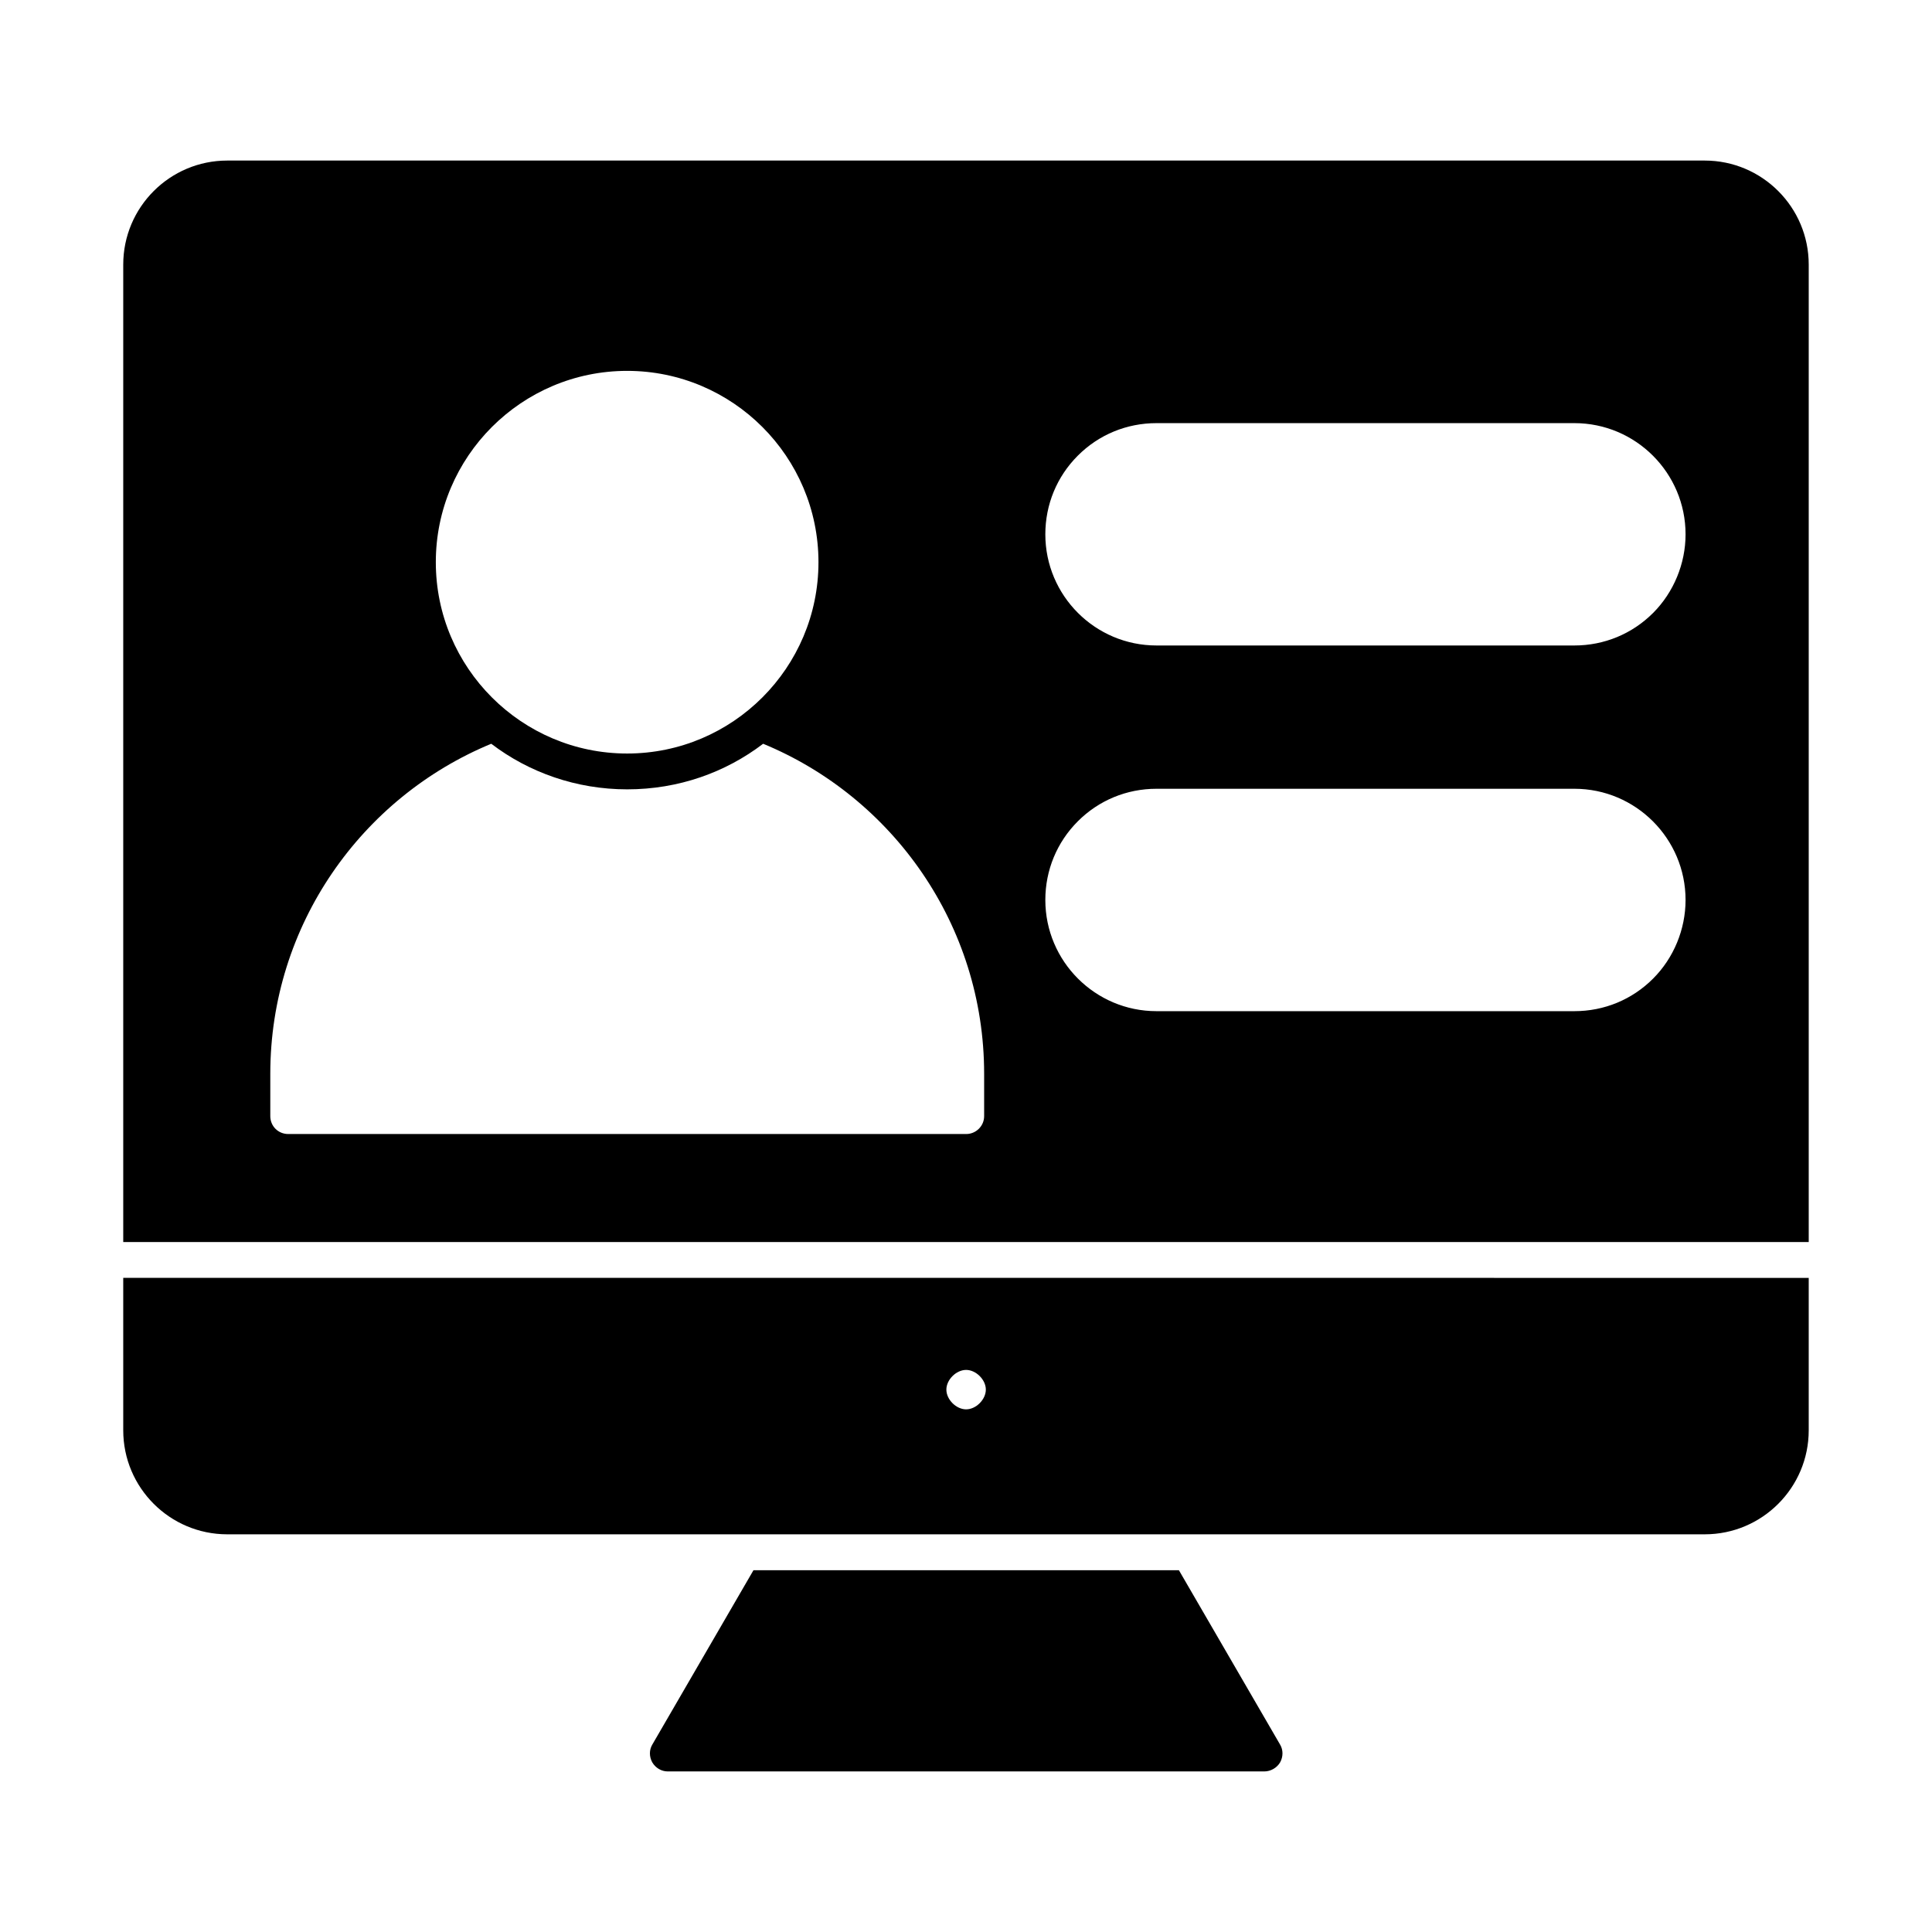
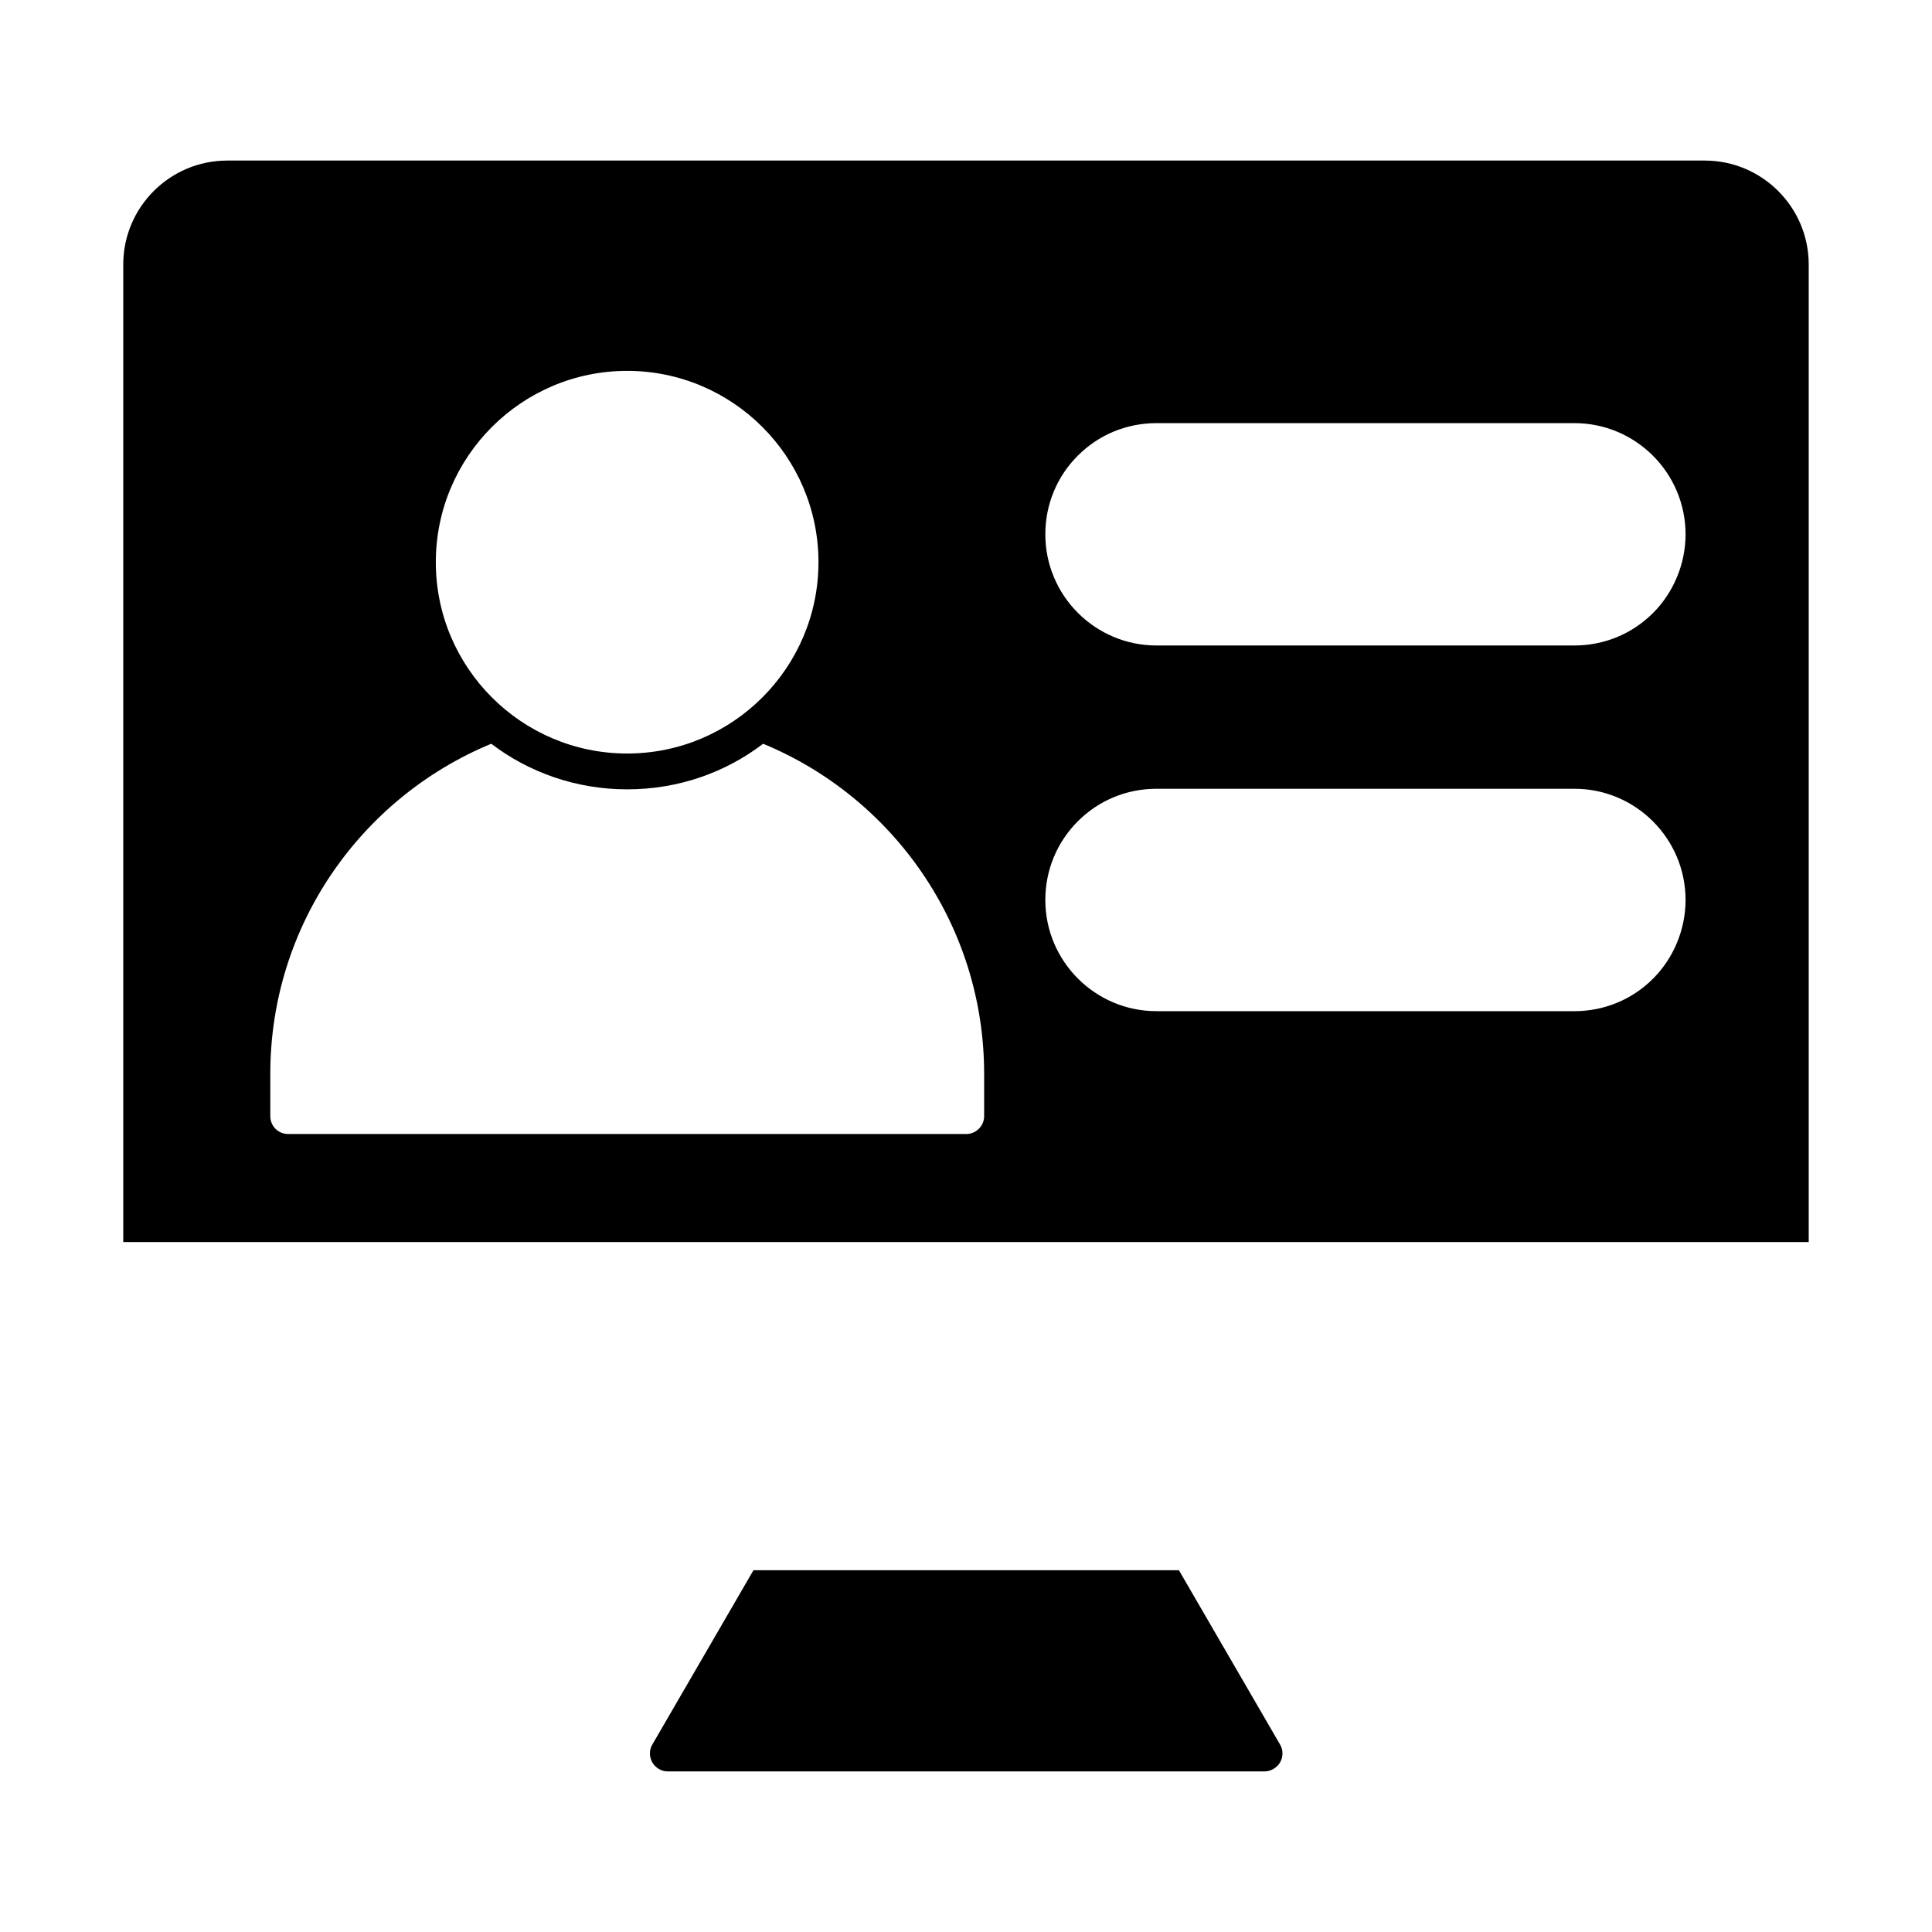
<svg xmlns="http://www.w3.org/2000/svg" fill="#000000" width="800px" height="800px" version="1.1" viewBox="144 144 512 512">
  <g>
-     <path d="m176.66 523.05c0 15.211 12.359 27.559 27.559 27.559h391.55c15.199 0 27.559-12.348 27.559-27.559v-40.398l-446.67-0.004zm223.37-16.008c2.621 0 5.227 2.594 5.227 5.219 0 2.633-2.606 5.231-5.227 5.231-2.625 0-5.231-2.594-5.231-5.231 0-2.625 2.606-5.219 5.231-5.219" />
    <path d="m595.77 186.55h-391.55c-15.211 0-27.559 12.359-27.559 27.566v259.04h446.67v-259.04c0.004-15.207-12.355-27.566-27.562-27.566m-285.57 55.734c27.965 0 50.703 22.746 50.703 50.703 0 27.965-22.738 50.703-50.703 50.703-27.957 0-50.703-22.738-50.703-50.703-0.004-27.957 22.746-50.703 50.703-50.703m94.609 197.49c0 2.672-2.195 4.754-4.754 4.754h-179.67c-2.66 0-4.754-2.082-4.754-4.754v-11.207c0-39.457 24.238-73.289 58.555-87.465 9.98 7.606 22.527 12.082 36.027 12.082 13.594 0 26.055-4.477 36.027-12.082 34.316 14.172 58.566 48.004 58.566 87.465zm177.27-36.426c-5.551 5.562-12.957 8.621-20.848 8.621h-110.75c-16.246 0-29.457-13.223-29.457-29.469 0-7.891 3.062-15.297 8.613-20.848 5.551-5.562 12.957-8.621 20.848-8.621h110.75c16.246 0 29.457 13.223 29.457 29.469 0 7.777-3.137 15.379-8.613 20.848m0-96.902c-5.551 5.551-12.957 8.613-20.848 8.613h-110.75c-16.246 0-29.457-13.211-29.457-29.457 0-7.891 3.051-15.293 8.613-20.855 5.551-5.562 12.957-8.613 20.848-8.613h110.75c16.246 0 29.457 13.215 29.457 29.469 0 7.762-3.137 15.359-8.613 20.844" />
    <path d="m456.42 560.12h-112.74l-26.805 46.199c-0.855 1.426-0.855 3.231 0 4.754 0.855 1.426 2.375 2.375 4.09 2.375h158.08c1.711 0 3.328-0.949 4.184-2.375 0.855-1.52 0.855-3.328 0-4.754z" />
  </g>
</svg>